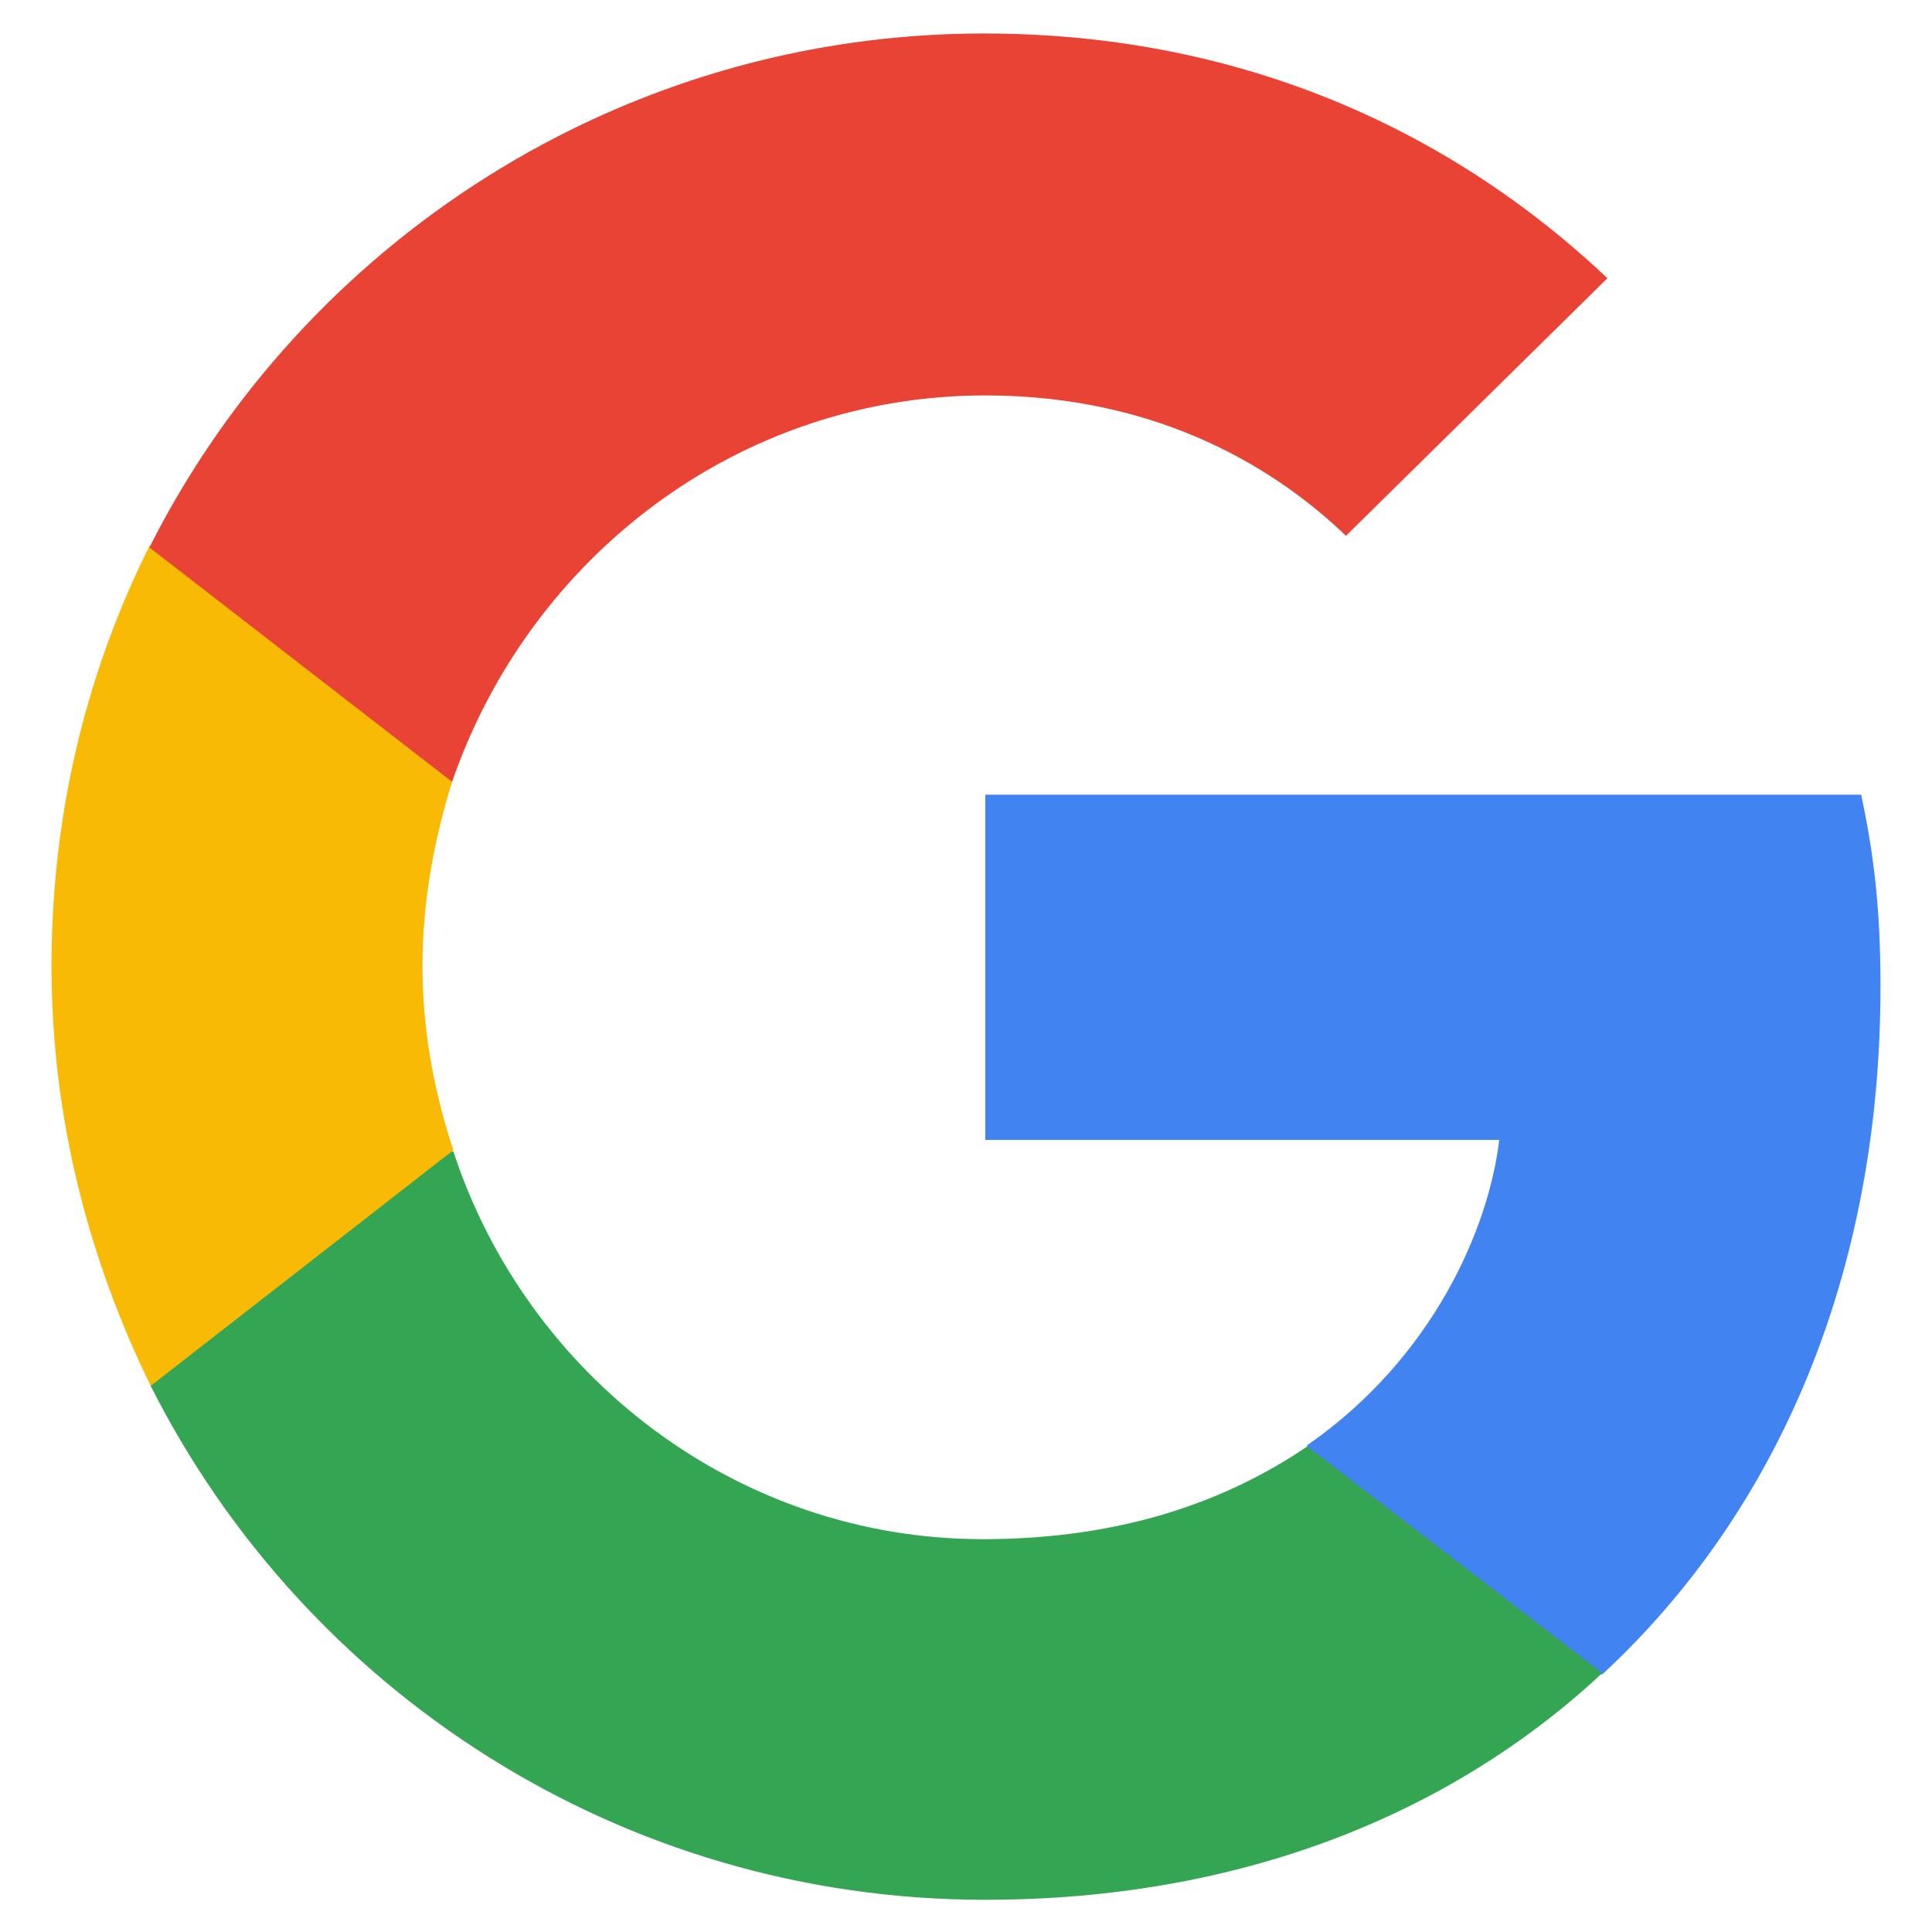
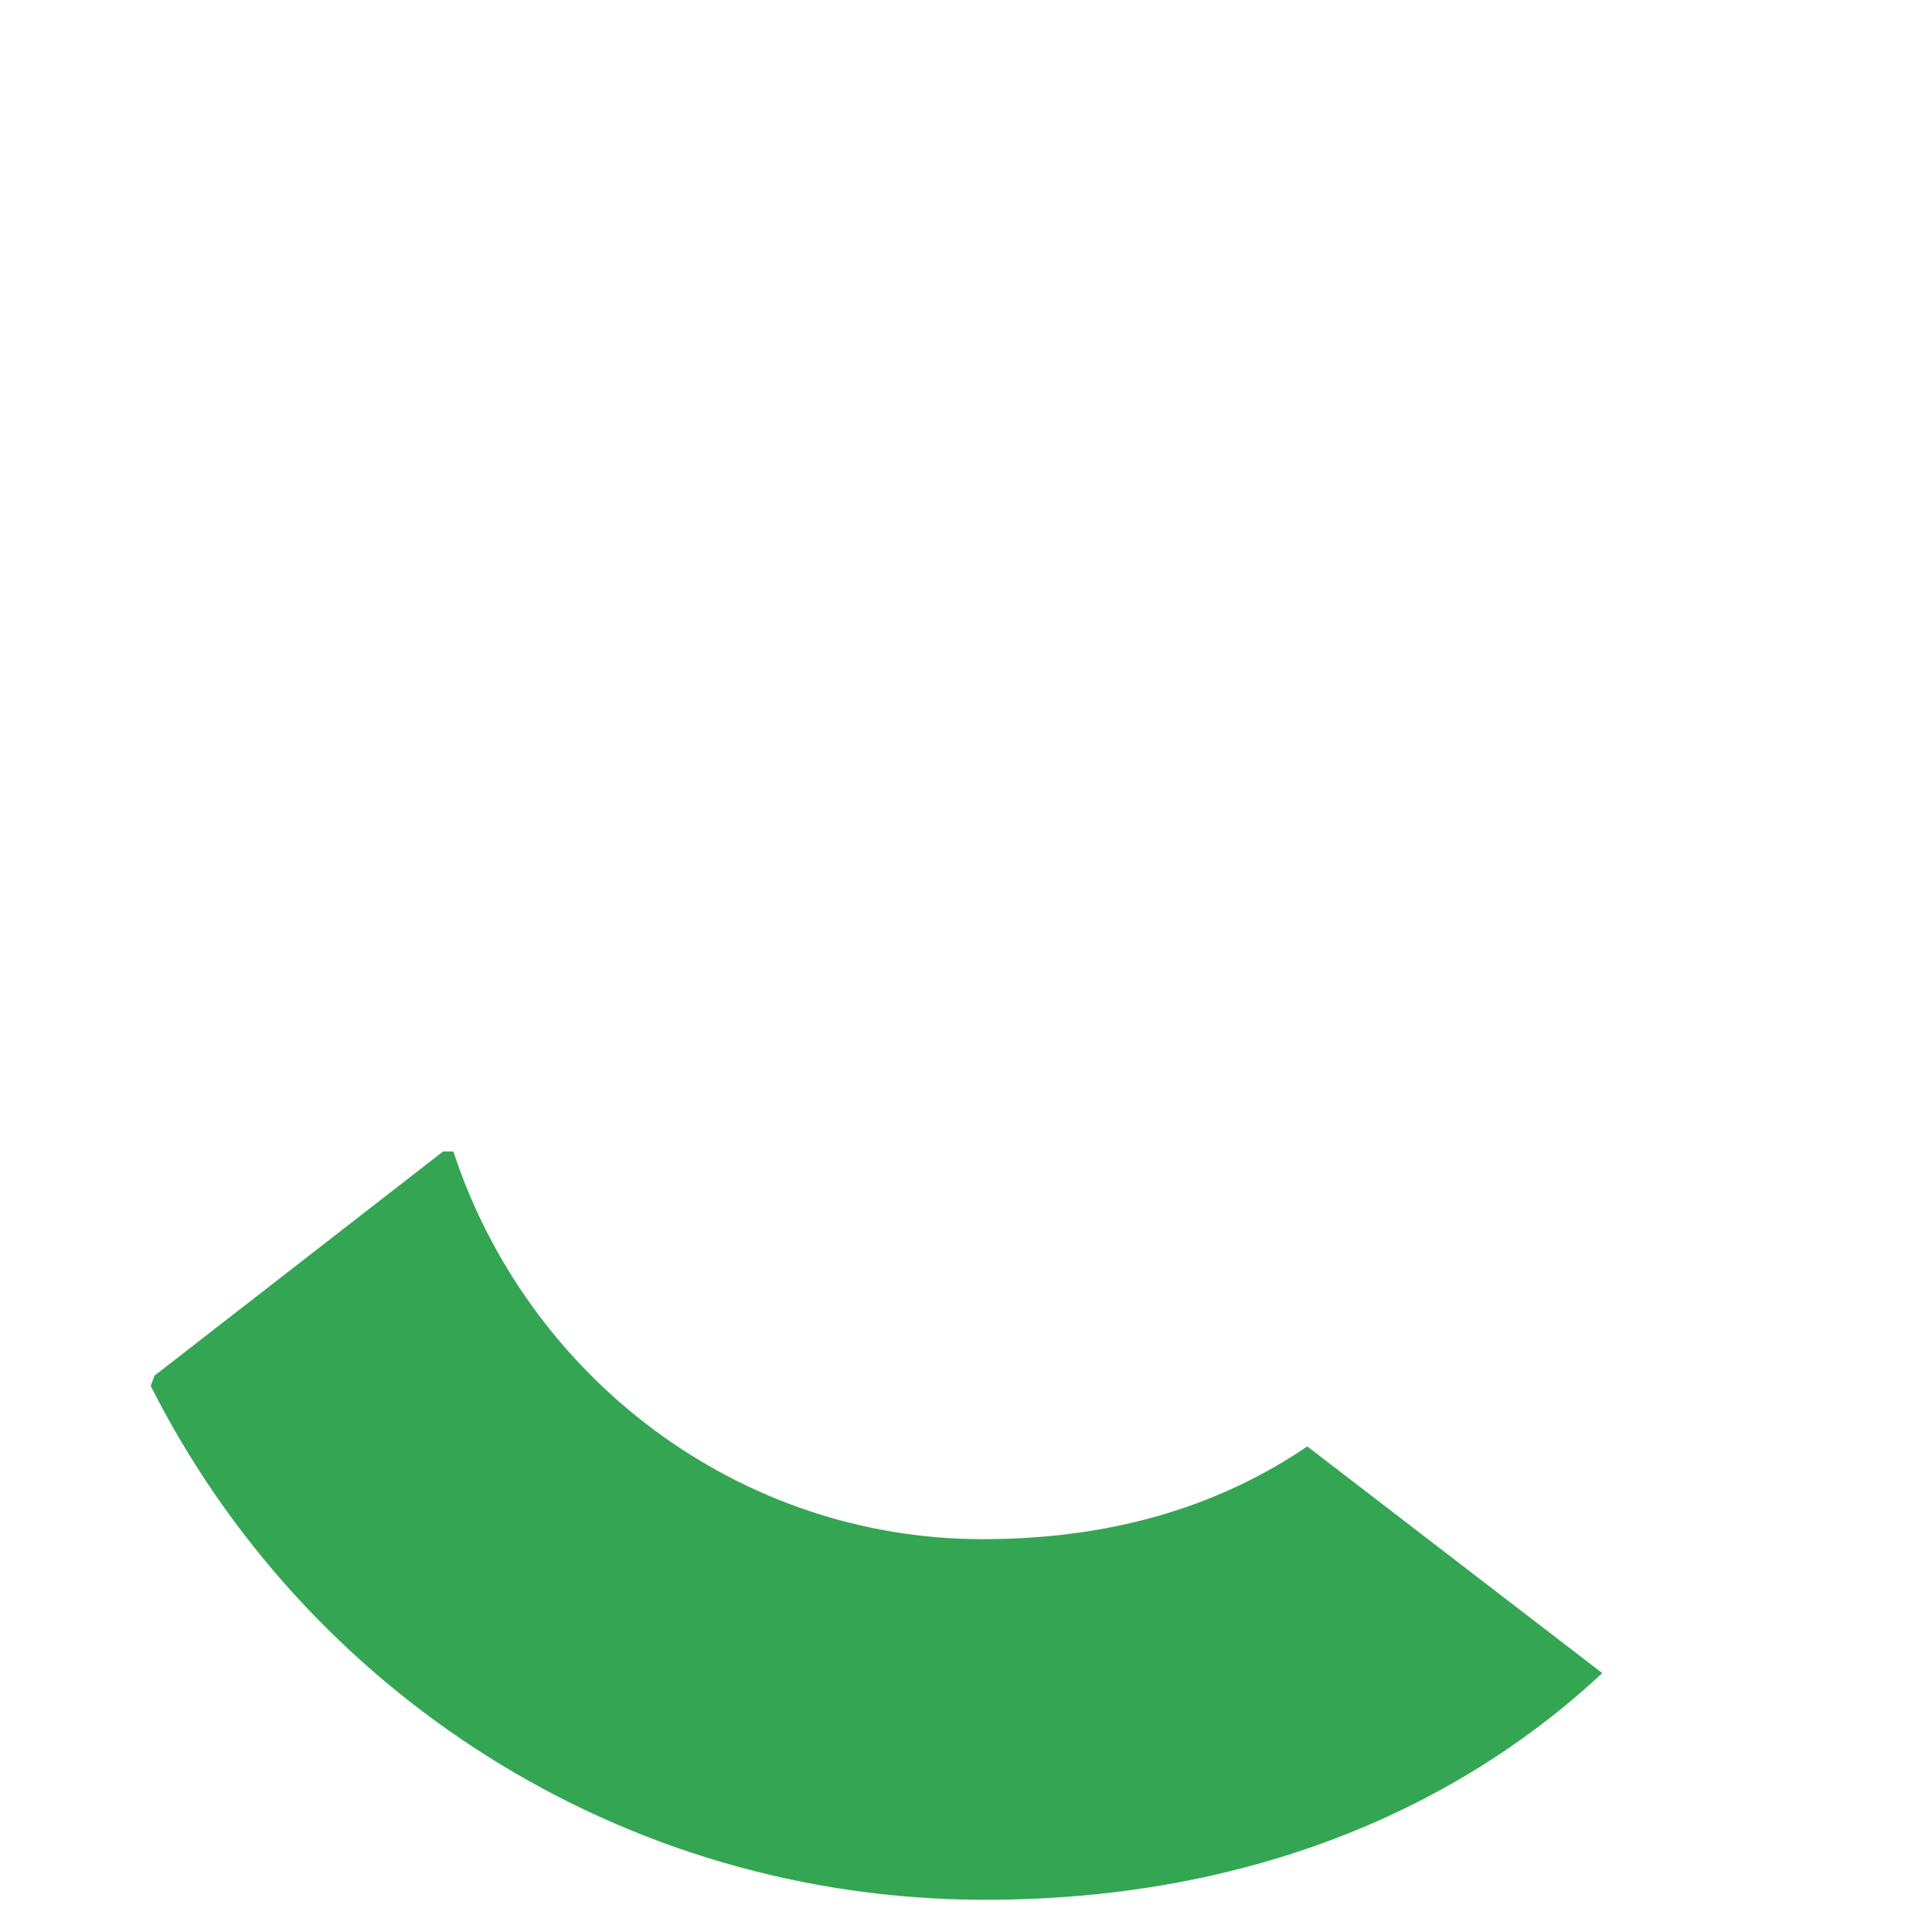
<svg xmlns="http://www.w3.org/2000/svg" version="1.1" x="0px" y="0px" viewBox="0 0 150 150" style="enable-background:new 0 0 150 150;" xml:space="preserve">
  <style type="text/css">
	.st0{fill:#4283F2;}
	.st1{fill:#34A653;}
	.st2{fill:#F9BA05;}
	.st3{fill:#E94335;}
	.st4{display:none;}
	.st5{display:inline;}
	.st6{fill:#3A7DEE;}
	.st7{display:inline;fill:#FF1A1A;}
</style>
  <g id="guides">
</g>
  <g id="google">
    <g id="google_00000103984717826136556250000017131426170431843988_">
-       <path class="st0" d="M146,76.6c0-6-0.5-10.2-1.5-14.9h-68v26.8h39.9c-0.8,6.8-5.1,16.9-14.9,23.7l-0.2,0.9l21.6,16.7l1.5,0.2    C138.1,117.3,146,98.8,146,76.6" />
      <path class="st1" d="M76.5,147.5c19.6,0,36-6.5,47.9-17.6l-22.9-17.6c-6.2,4.2-14.3,7.2-25.2,7.2c-19.1,0-35.4-12.7-41.1-30.1    l-0.8,0L12,106.8l-0.3,0.8C23.6,131.2,48.1,147.5,76.5,147.5" />
-       <path class="st2" d="M35.2,89.3c-1.5-4.5-2.4-9.3-2.4-14.3c0-5,0.9-9.8,2.3-14.3v-1.1L12.4,42.1l-0.8,0.3C6.7,52.2,4,63.2,4,75    s2.9,22.8,7.7,32.6L35.2,89.3" />
-       <path class="st3" d="M76.5,30.7c13.7,0,22.8,5.9,28,10.9l20.3-20c-12.5-11.8-28.9-19-48.4-19c-28.3,0-52.9,16.3-64.8,39.9    l23.5,18.2C41.1,43.3,57.3,30.7,76.5,30.7" />
    </g>
  </g>
  <g id="facebook" class="st4">
    <g id="facebook_00000079454238252451577860000004116724810190782906_" class="st5">
      <path class="st6" d="M147.5,75.4c0-40-32.5-72.5-72.5-72.5S2.5,35.4,2.5,75.4c0,36.2,26.4,66.1,61.2,71.6V96.4H45.2v-21h18.5v-16    c0-18.1,10.8-28.1,27.4-28.1c7.9,0,16.2,1.3,16.2,1.3v17.7h-9.1c-9.1,0-11.7,5.7-11.7,11.3v13.6h19.8l-3.2,21h-17v50.6    C120.9,141.5,147.5,111.5,147.5,75.4z" />
    </g>
  </g>
  <g id="yelp" class="st4">
    <path id="path817" class="st7" d="M54.9,94.2l6.7-1.5c0.1,0,0.4-0.1,0.7-0.2c3.9-1,6.2-4.8,5.3-8.7l0-0.1c-0.2-0.9-0.6-1.7-1.1-2.5   c-0.8-0.9-1.7-1.7-2.7-2.3c-1.2-0.7-2.5-1.3-3.9-1.8l-7.4-2.6c-4.1-1.5-8.3-3-12.4-4.4c-2.7-0.9-5-1.8-7-2.4   c-0.4-0.1-0.8-0.2-1.1-0.3c-2.4-0.7-4.1-1-5.5-1c-1,0-1.9,0.1-2.8,0.5c-0.9,0.4-1.7,1-2.4,1.7c-0.3,0.4-0.7,0.8-0.9,1.2   c-0.6,0.9-1,1.8-1.4,2.8c-1.4,4-2.1,8.1-2,12.3c0,3.8,0.1,8.6,2.3,11.9c0.5,0.8,1.2,1.6,2,2.1c1.5,1,3,1.2,4.6,1.3   c2.4,0.2,4.7-0.4,7-0.9L54.9,94.2L54.9,94.2z M129.9,59.2c-1.8-3.8-4.3-7.2-7.3-10.2c-0.4-0.4-0.8-0.7-1.2-1   c-0.4-0.3-0.8-0.6-1.3-0.8c-0.4-0.2-0.9-0.5-1.4-0.7c-0.9-0.4-1.9-0.5-2.9-0.5c-1,0.1-1.9,0.3-2.7,0.8c-1.3,0.6-2.7,1.6-4.5,3.3   c-0.3,0.2-0.6,0.5-0.9,0.8c-1.5,1.4-3.2,3.1-5.2,5.1c-3.1,3.1-6.2,6.2-9.2,9.3l-5.4,5.6c-1,1-1.9,2.1-2.7,3.3   c-0.7,1-1.2,2.1-1.4,3.3c-0.1,0.9-0.1,1.8,0.1,2.7l0,0.1c0.9,3.8,4.7,6.2,8.6,5.5c0.2,0,0.5-0.1,0.7-0.1l29-6.6   c2.3-0.5,4.6-1,6.7-2.2c1.4-0.8,2.7-1.6,3.6-3.1c0.5-0.9,0.8-1.8,0.9-2.8C133.6,67.1,131.5,62.7,129.9,59.2L129.9,59.2z M77.9,71.2   c2.1-2.6,2.1-6.5,2.3-9.6C80.8,51,81.5,40.5,82,29.9c0.2-4,0.6-8,0.4-12c-0.2-3.3-0.2-7.1-2.4-9.9c-3.8-4.8-11.8-4.4-17.3-3.7   c-1.7,0.2-3.4,0.5-5,0.9c-1.7,0.4-3.3,0.8-5,1.3C47.4,8.3,40,11.4,38.7,17.4c-0.7,3.4,1,6.8,2.3,9.9c1.6,3.7,3.7,7.1,5.7,10.6   c5.2,9.3,10.5,18.5,15.8,27.7c1.6,2.8,3.3,6.2,6.3,7.7c0.2,0.1,0.4,0.2,0.6,0.2c1.4,0.5,2.9,0.6,4.3,0.3l0.3-0.1   c1.3-0.4,2.5-1.1,3.4-2C77.6,71.6,77.7,71.4,77.9,71.2L77.9,71.2z M75.4,99.5c-1.7-2.3-4.7-3.3-7.5-2.5c-0.3,0.1-0.6,0.2-0.9,0.4   c-0.5,0.2-0.9,0.5-1.3,0.8c-1.2,0.9-2.2,2-3.2,3.2c-0.2,0.3-0.4,0.7-0.7,0.9l-4.7,6.3c-2.6,3.5-5.3,7.1-7.8,10.7   c-1.7,2.3-3.2,4.3-4.3,6c-0.2,0.3-0.4,0.7-0.6,1c-1.4,2.1-2.2,3.6-2.6,5c-0.3,0.9-0.4,1.9-0.3,2.8c0.1,1,0.5,1.9,1,2.8   c0.3,0.4,0.6,0.8,0.9,1.2c0.7,0.8,1.5,1.5,2.3,2.1c3.2,2.2,6.8,3.8,10.5,5c3.1,1,6.3,1.6,9.6,1.8c0.6,0,1.1,0,1.7,0   c0.5,0,1-0.1,1.5-0.2c0.5-0.1,1-0.3,1.5-0.4c0.9-0.3,1.8-0.9,2.5-1.6c0.7-0.7,1.2-1.5,1.5-2.4c0.5-1.3,0.9-3,1.1-5.5   c0-0.4,0.1-0.8,0.1-1.2c0.2-2.1,0.3-4.5,0.4-7.4c0.2-4.4,0.4-8.8,0.6-13.1l0.3-7.8c0.1-1.8,0-3.8-0.5-5.6   C76.2,101.1,75.8,100.3,75.4,99.5L75.4,99.5z M128.1,111.7c-1-1.1-2.4-2.1-4.5-3.4c-0.3-0.2-0.7-0.4-1-0.6c-1.8-1.1-4-2.2-6.6-3.6   c-3.9-2.1-7.8-4.2-11.8-6.2l-7-3.6c-0.4-0.1-0.7-0.4-1.1-0.5c-1.3-0.7-2.8-1.2-4.3-1.5c-0.5-0.1-1-0.1-1.5-0.2c-0.3,0-0.7,0-1,0.1   c-2.9,0.4-5.1,2.6-5.6,5.4c-0.1,0.9-0.1,1.8,0.1,2.6c0.3,1.8,1.2,3.6,2,5.2l3.7,6.9c2.1,3.9,4.2,7.7,6.3,11.6   c1.4,2.5,2.6,4.6,3.6,6.4c0.2,0.3,0.4,0.7,0.6,1c1.3,2.1,2.4,3.5,3.5,4.4c1.4,1.4,3.4,2,5.4,1.8c0.5-0.1,1-0.1,1.5-0.3   c1-0.3,2-0.7,3-1.1c2.8-1.6,5.5-3.5,7.8-5.7c2.8-2.7,5.3-5.6,7.2-9c0.3-0.5,0.5-1,0.7-1.5c0.2-0.5,0.3-0.9,0.5-1.4   c0.1-0.5,0.2-1,0.3-1.5c0.1-1,0-2-0.3-2.9C129.3,113.2,128.8,112.4,128.1,111.7L128.1,111.7z" />
  </g>
</svg>